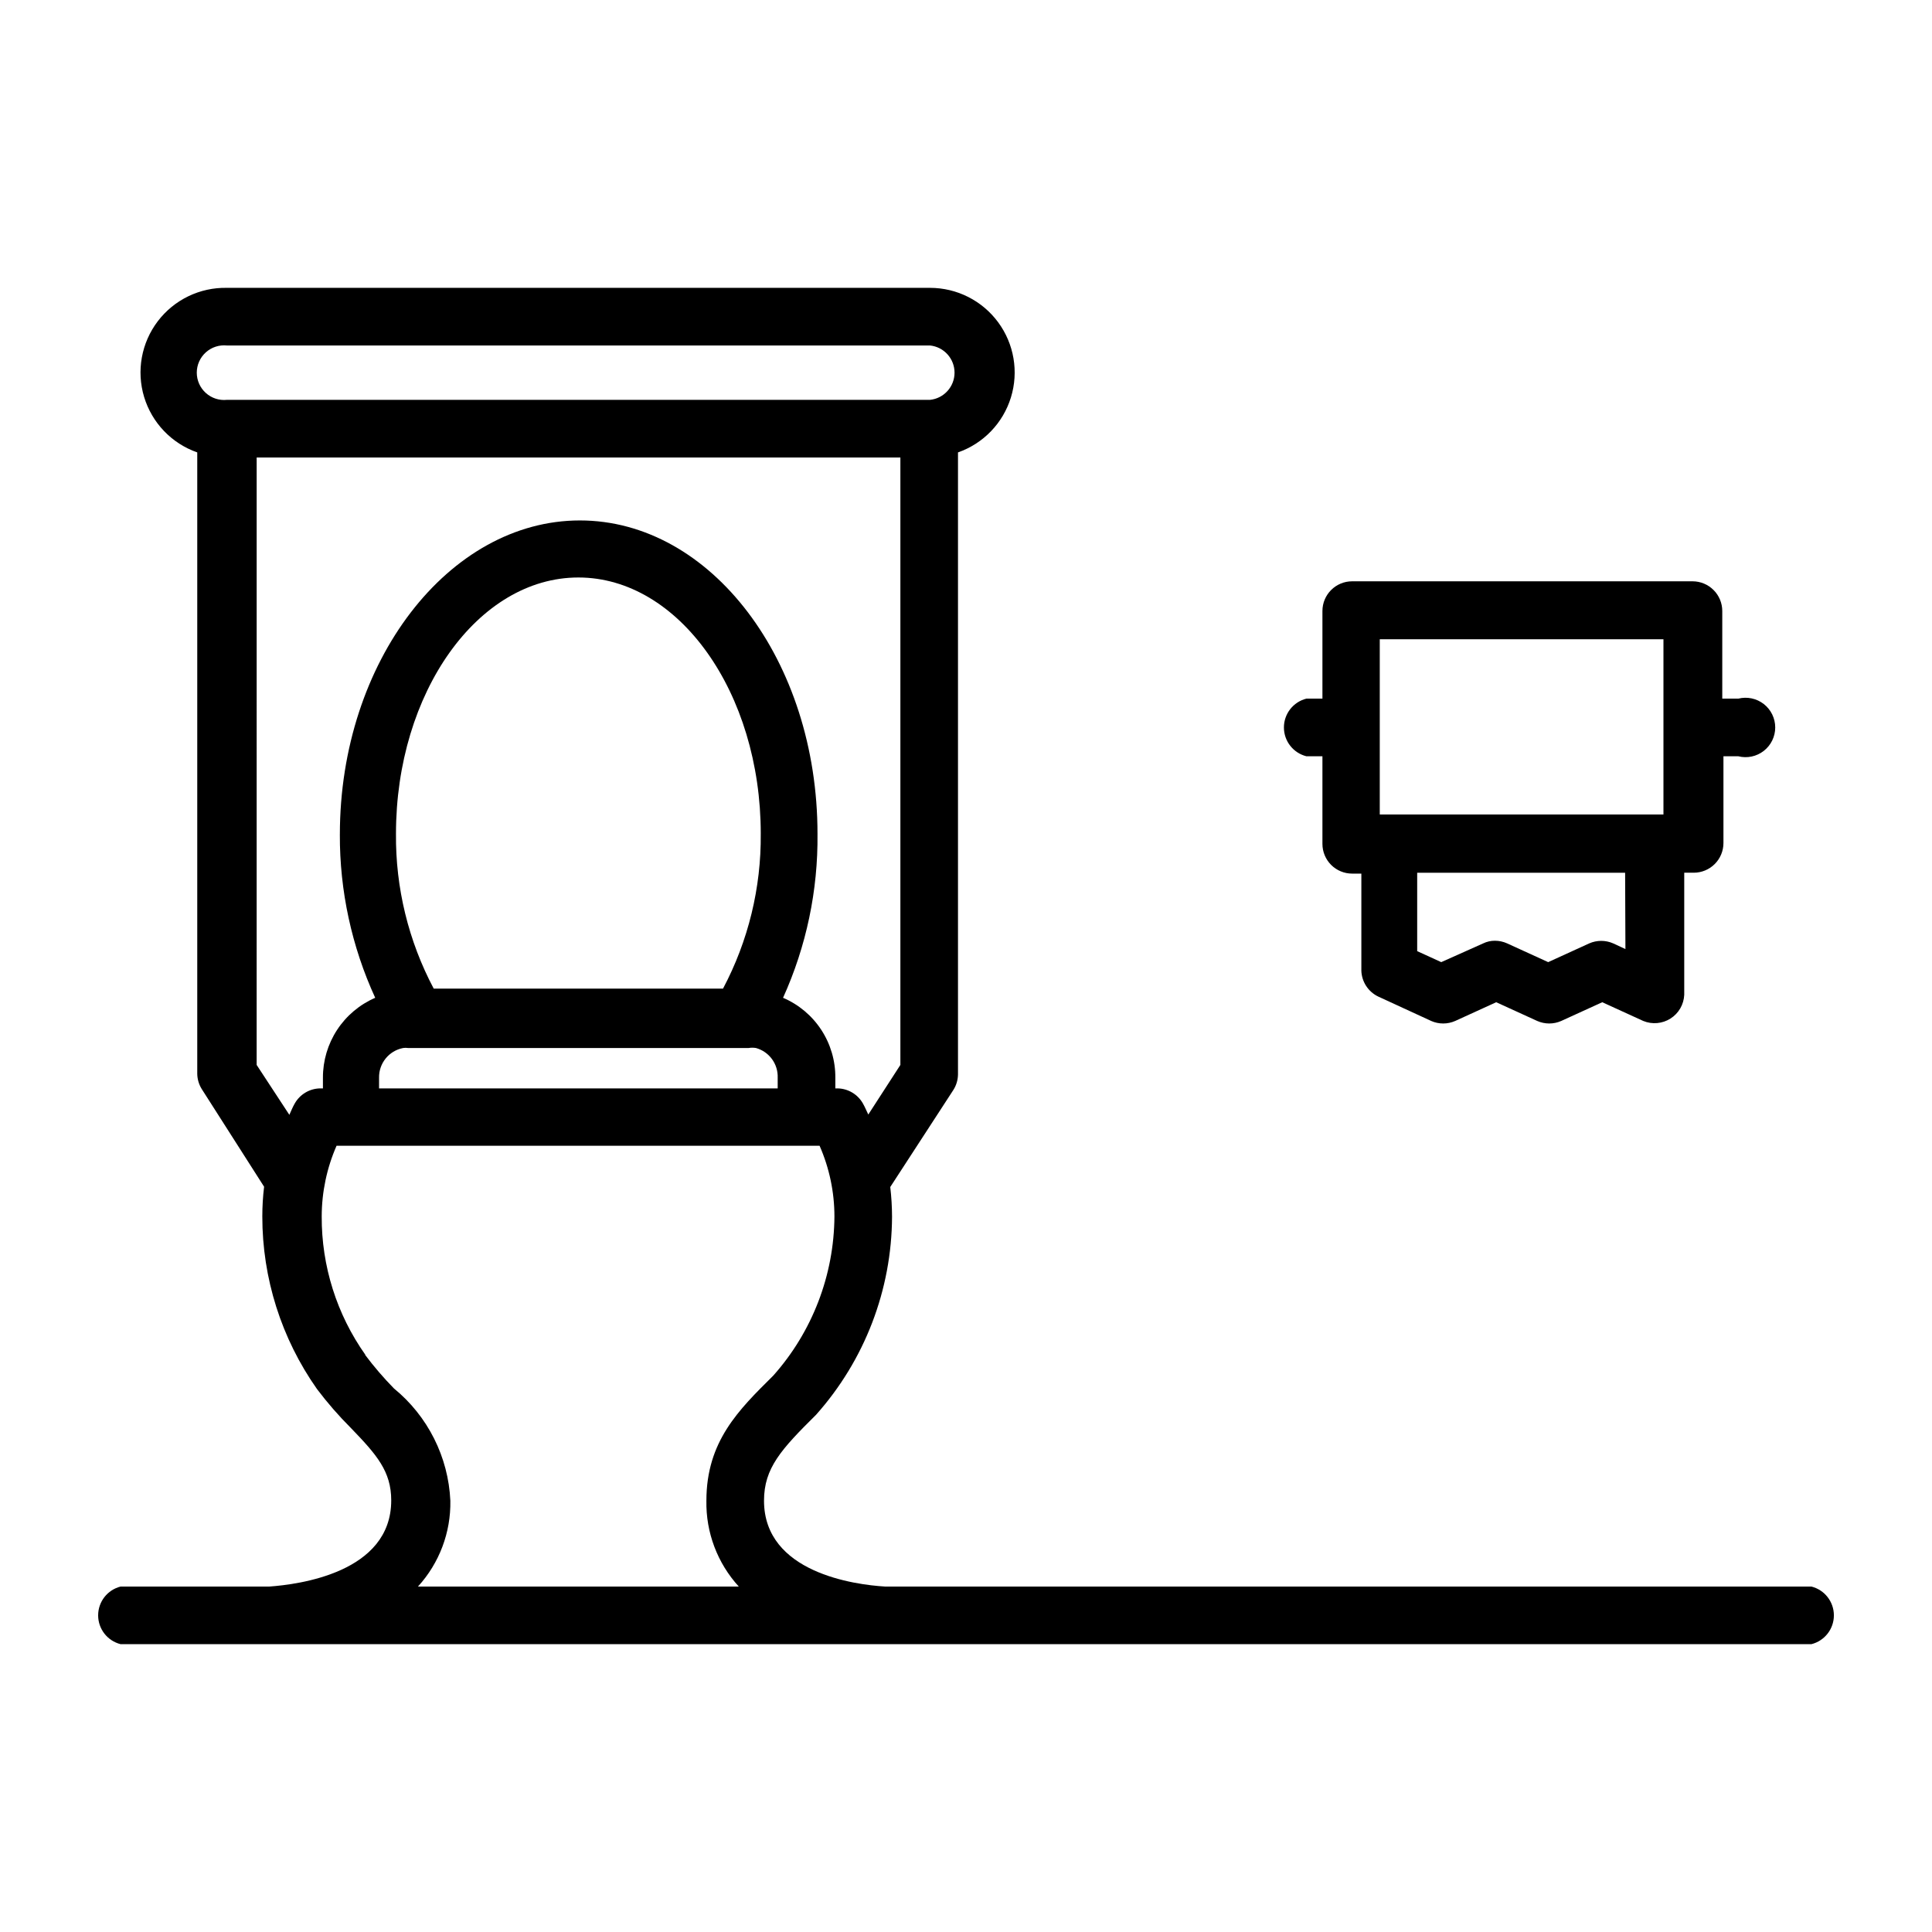
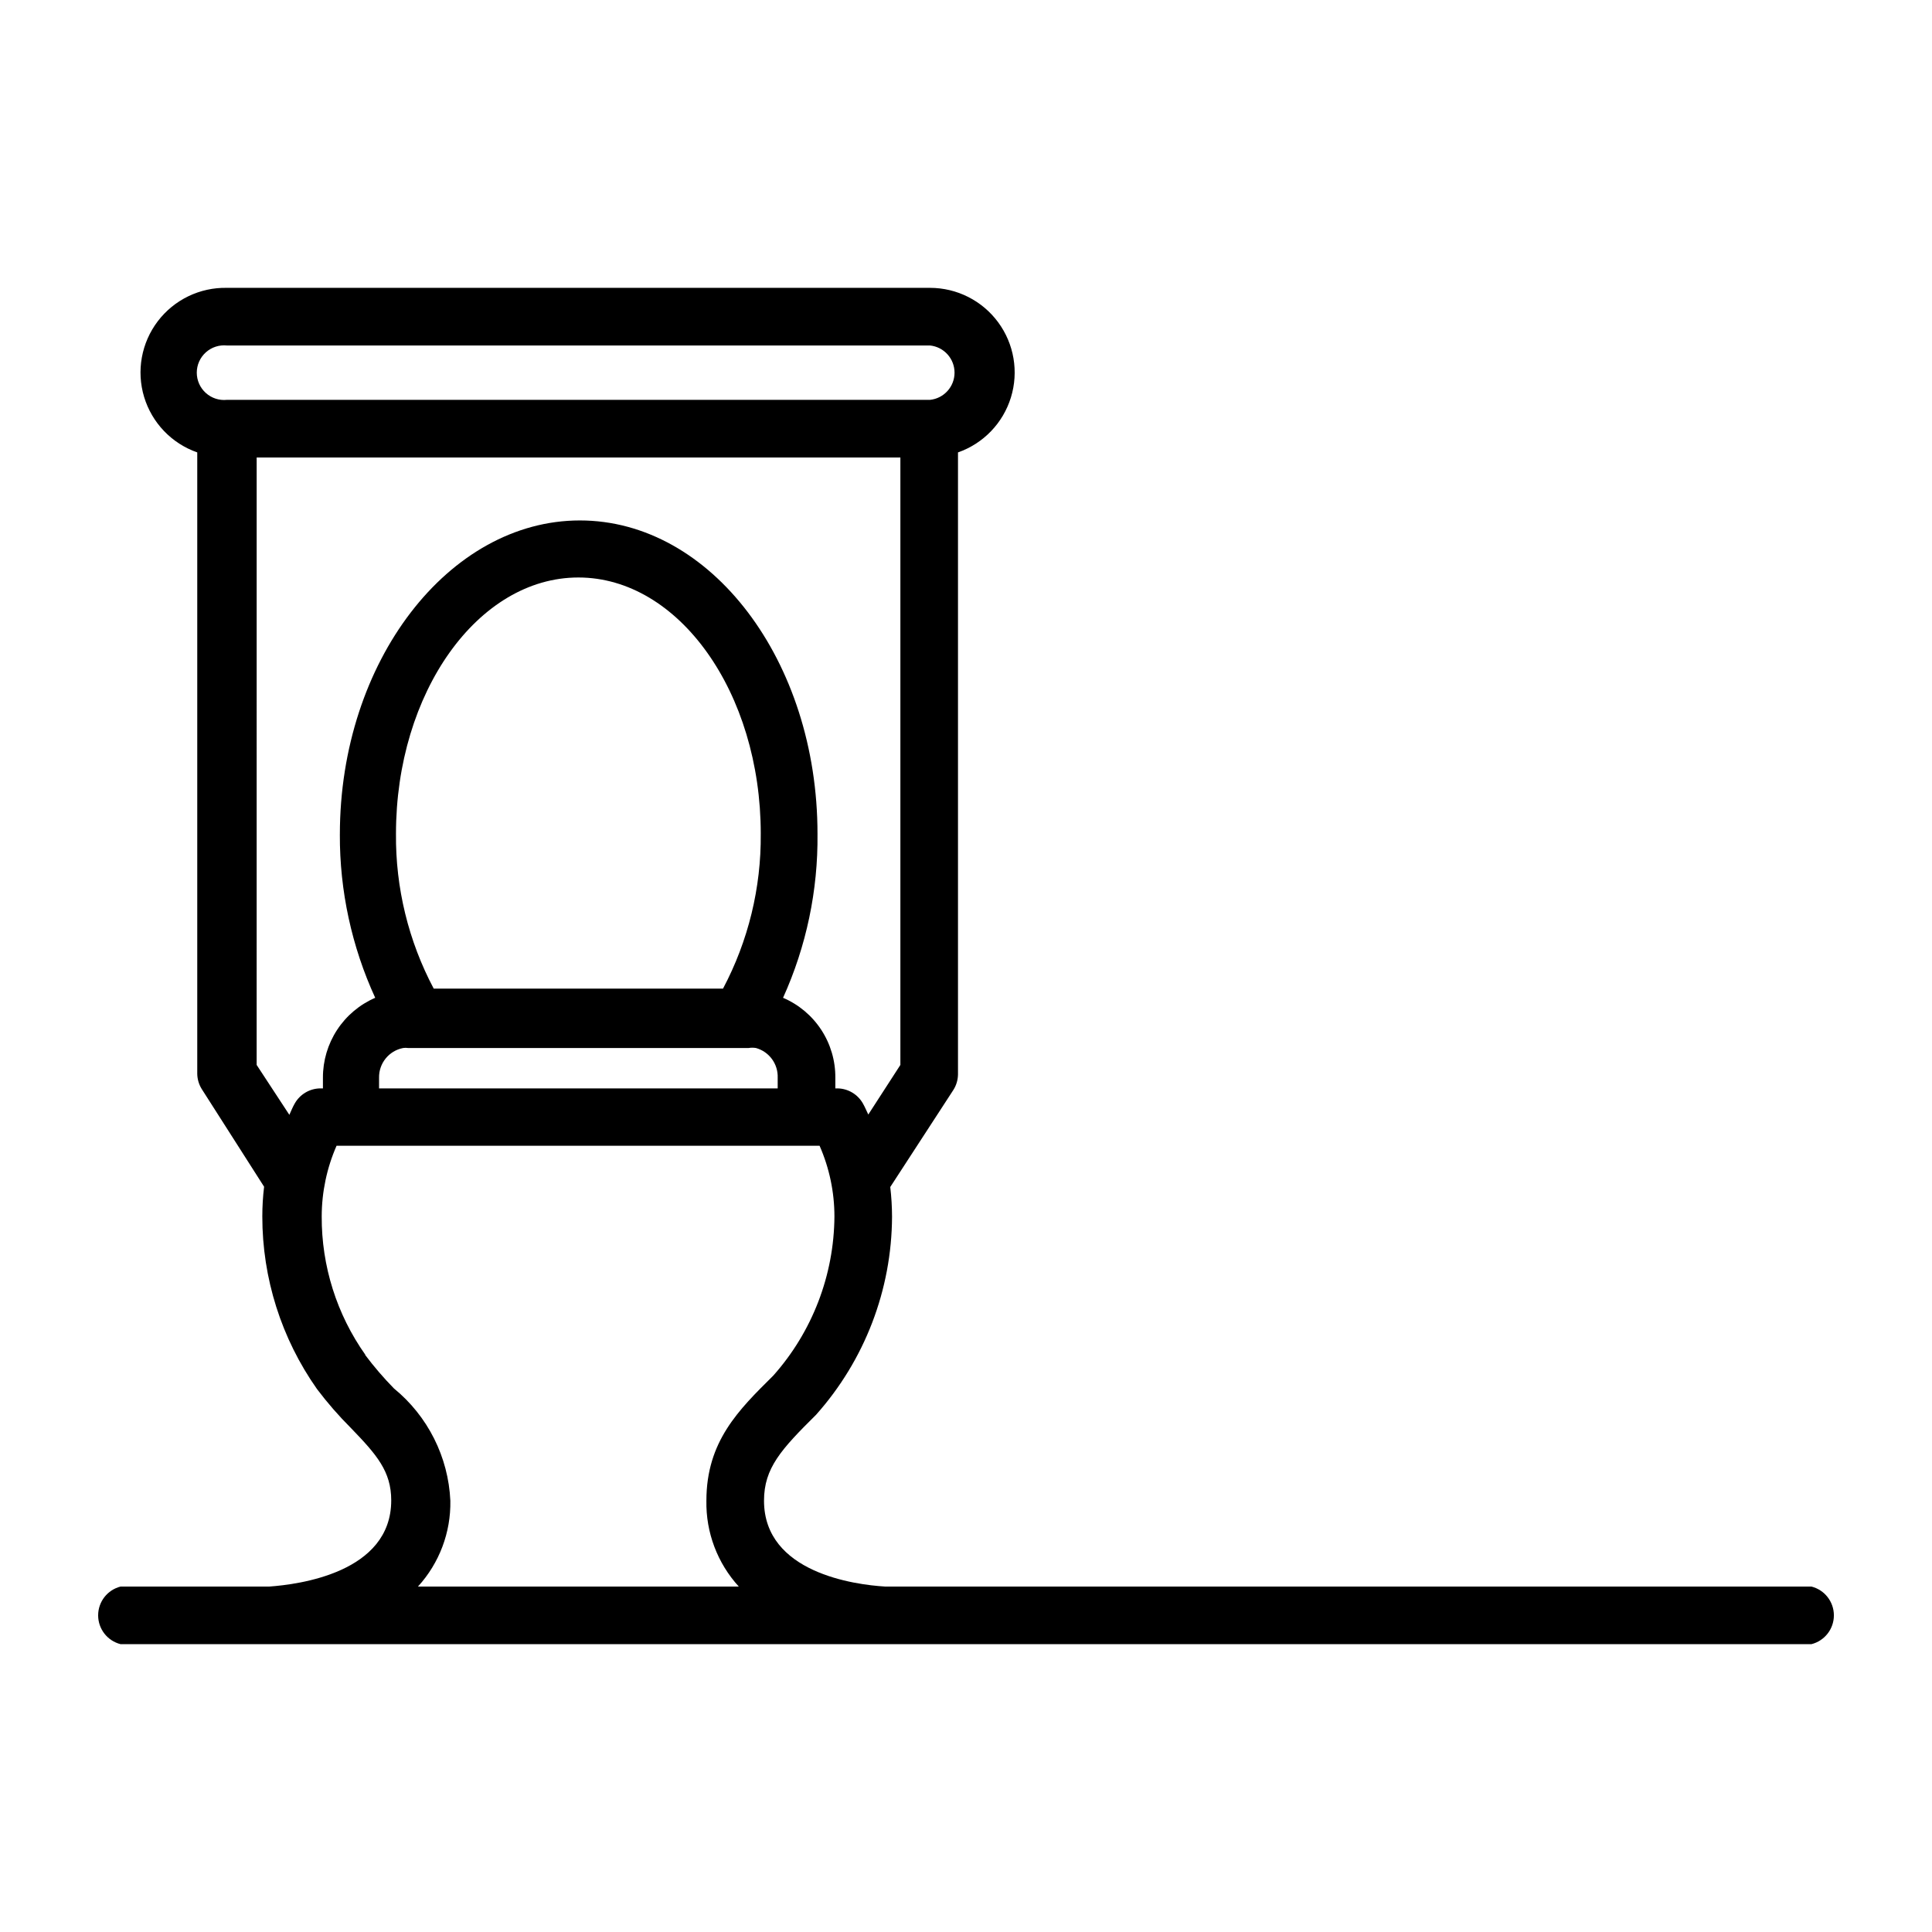
<svg xmlns="http://www.w3.org/2000/svg" fill="#000000" width="800px" height="800px" version="1.1" viewBox="144 144 512 512">
  <g>
    <path d="m624.04 564.45h-245.53c-7.871-0.473-32.039-3.621-32.039-22.75 0-8.66 4.566-13.617 13.777-22.75 12.902-14.457 20.07-33.133 20.152-52.508-0.008-2.629-0.164-5.258-0.473-7.871l16.688-25.664c0.805-1.242 1.242-2.688 1.262-4.172v-164.84c6.719-2.352 11.926-7.754 14.023-14.559 2.102-6.805 0.844-14.203-3.383-19.934-4.227-5.731-10.922-9.113-18.043-9.117h-186.33c-7.176-0.152-13.992 3.141-18.336 8.855-4.344 5.719-5.691 13.168-3.621 20.043 2.074 6.875 7.309 12.344 14.086 14.711v164.61c0.012 1.445 0.418 2.863 1.184 4.094l16.531 25.898c-0.316 2.613-0.473 5.242-0.473 7.871-0.008 16.375 5.051 32.352 14.484 45.738 2.746 3.641 5.746 7.086 8.973 10.312 6.848 7.086 10.707 11.492 10.707 19.207 0 19.207-24.641 22.277-32.273 22.828h-39.441c-3.504 0.879-5.957 4.023-5.957 7.637 0 3.609 2.453 6.758 5.957 7.637h448.07c3.504-0.879 5.961-4.027 5.961-7.637 0-3.613-2.457-6.758-5.961-7.637zm-288.43-158.46h-76.672c-6.695-12.625-10.129-26.723-10-41.012 0-37.473 21.727-67.938 48.336-67.938s48.336 30.465 48.336 67.938h-0.004c0.133 14.289-3.305 28.387-9.996 41.012zm-91.156 23.617c-0.07-3.824 2.617-7.144 6.375-7.871 0.441-0.07 0.895-0.07 1.336 0h90.215c0.652-0.109 1.316-0.109 1.969 0 3.504 0.98 5.879 4.234 5.746 7.871v2.832h-105.64zm-40.309-194.05h186.33c3.688 0.387 6.488 3.496 6.488 7.203 0 3.707-2.801 6.816-6.488 7.203h-186.33c-2.039 0.215-4.074-0.449-5.598-1.82-1.527-1.375-2.398-3.328-2.398-5.383 0-2.051 0.871-4.008 2.398-5.379 1.523-1.375 3.559-2.035 5.598-1.824zm7.871 190.66 0.004-160.98h170.59v160.98l-8.504 13.148c-0.473-0.945-0.867-1.969-1.418-2.914h0.004c-1.363-2.426-3.91-3.953-6.691-4.016h-0.629v-2.832c0.035-4.504-1.262-8.914-3.727-12.684-2.465-3.769-5.988-6.723-10.129-8.492 6.176-13.645 9.289-28.477 9.129-43.453 0-45.895-28.258-83.051-62.973-83.051-34.715 0-63.605 37.312-63.605 83.207h-0.004c-0.062 14.941 3.137 29.719 9.371 43.297-4.129 1.785-7.644 4.746-10.105 8.508-2.461 3.766-3.766 8.168-3.75 12.668v2.832h-0.789c-2.781 0.062-5.328 1.59-6.691 4.016-0.551 0.945-0.945 1.969-1.418 2.992zm28.812 76.832h0.004c-7.59-10.723-11.637-23.547-11.574-36.684 0.008-6.449 1.348-12.828 3.938-18.734h128c2.594 5.906 3.934 12.285 3.938 18.734-0.102 15.566-5.863 30.566-16.215 42.195-9.133 9.051-17.715 17.395-17.715 33.141-0.156 8.402 2.914 16.543 8.582 22.75h-85.02c5.668-6.207 8.738-14.348 8.582-22.75-0.531-11.594-5.973-22.414-14.957-29.758-2.738-2.793-5.289-5.766-7.637-8.895z" />
-     <path d="m490.13 344.42h4.328v23.223c0 2.086 0.832 4.09 2.309 5.566 1.477 1.477 3.477 2.305 5.566 2.305h2.441v25.664h-0.004c0.07 2.969 1.805 5.648 4.488 6.926l14.012 6.453v0.004c2.031 0.898 4.348 0.898 6.379 0l10.863-4.961 10.863 4.961c2.027 0.898 4.344 0.898 6.375 0l10.863-4.961 10.863 4.961c2.371 0.977 5.07 0.738 7.231-0.641 2.164-1.379 3.519-3.727 3.633-6.289v-32.352h2.519c2.086 0 4.09-0.832 5.566-2.305 1.477-1.477 2.305-3.481 2.305-5.566v-22.988h3.938c2.352 0.59 4.844 0.062 6.754-1.43 1.914-1.492 3.031-3.781 3.031-6.207 0-2.426-1.117-4.715-3.031-6.207-1.91-1.488-4.402-2.016-6.754-1.43h-4.25v-23.219c0-2.09-0.832-4.094-2.309-5.566-1.477-1.477-3.477-2.309-5.566-2.309h-90.211c-4.348 0-7.875 3.527-7.875 7.875v23.219h-4.25c-3.5 0.879-5.957 4.027-5.957 7.637 0 3.613 2.457 6.758 5.957 7.637zm84.625 51.09-3.227-1.496c-2.031-0.898-4.348-0.898-6.379 0l-10.863 4.961-10.863-4.961c-1.012-0.461-2.113-0.703-3.227-0.707-1.09-0.012-2.168 0.23-3.148 0.707l-11.102 4.961-6.375-2.914v-20.781h55.105zm-65.102-82.105h75.18v46.445h-75.18z" />
  </g>
</svg>